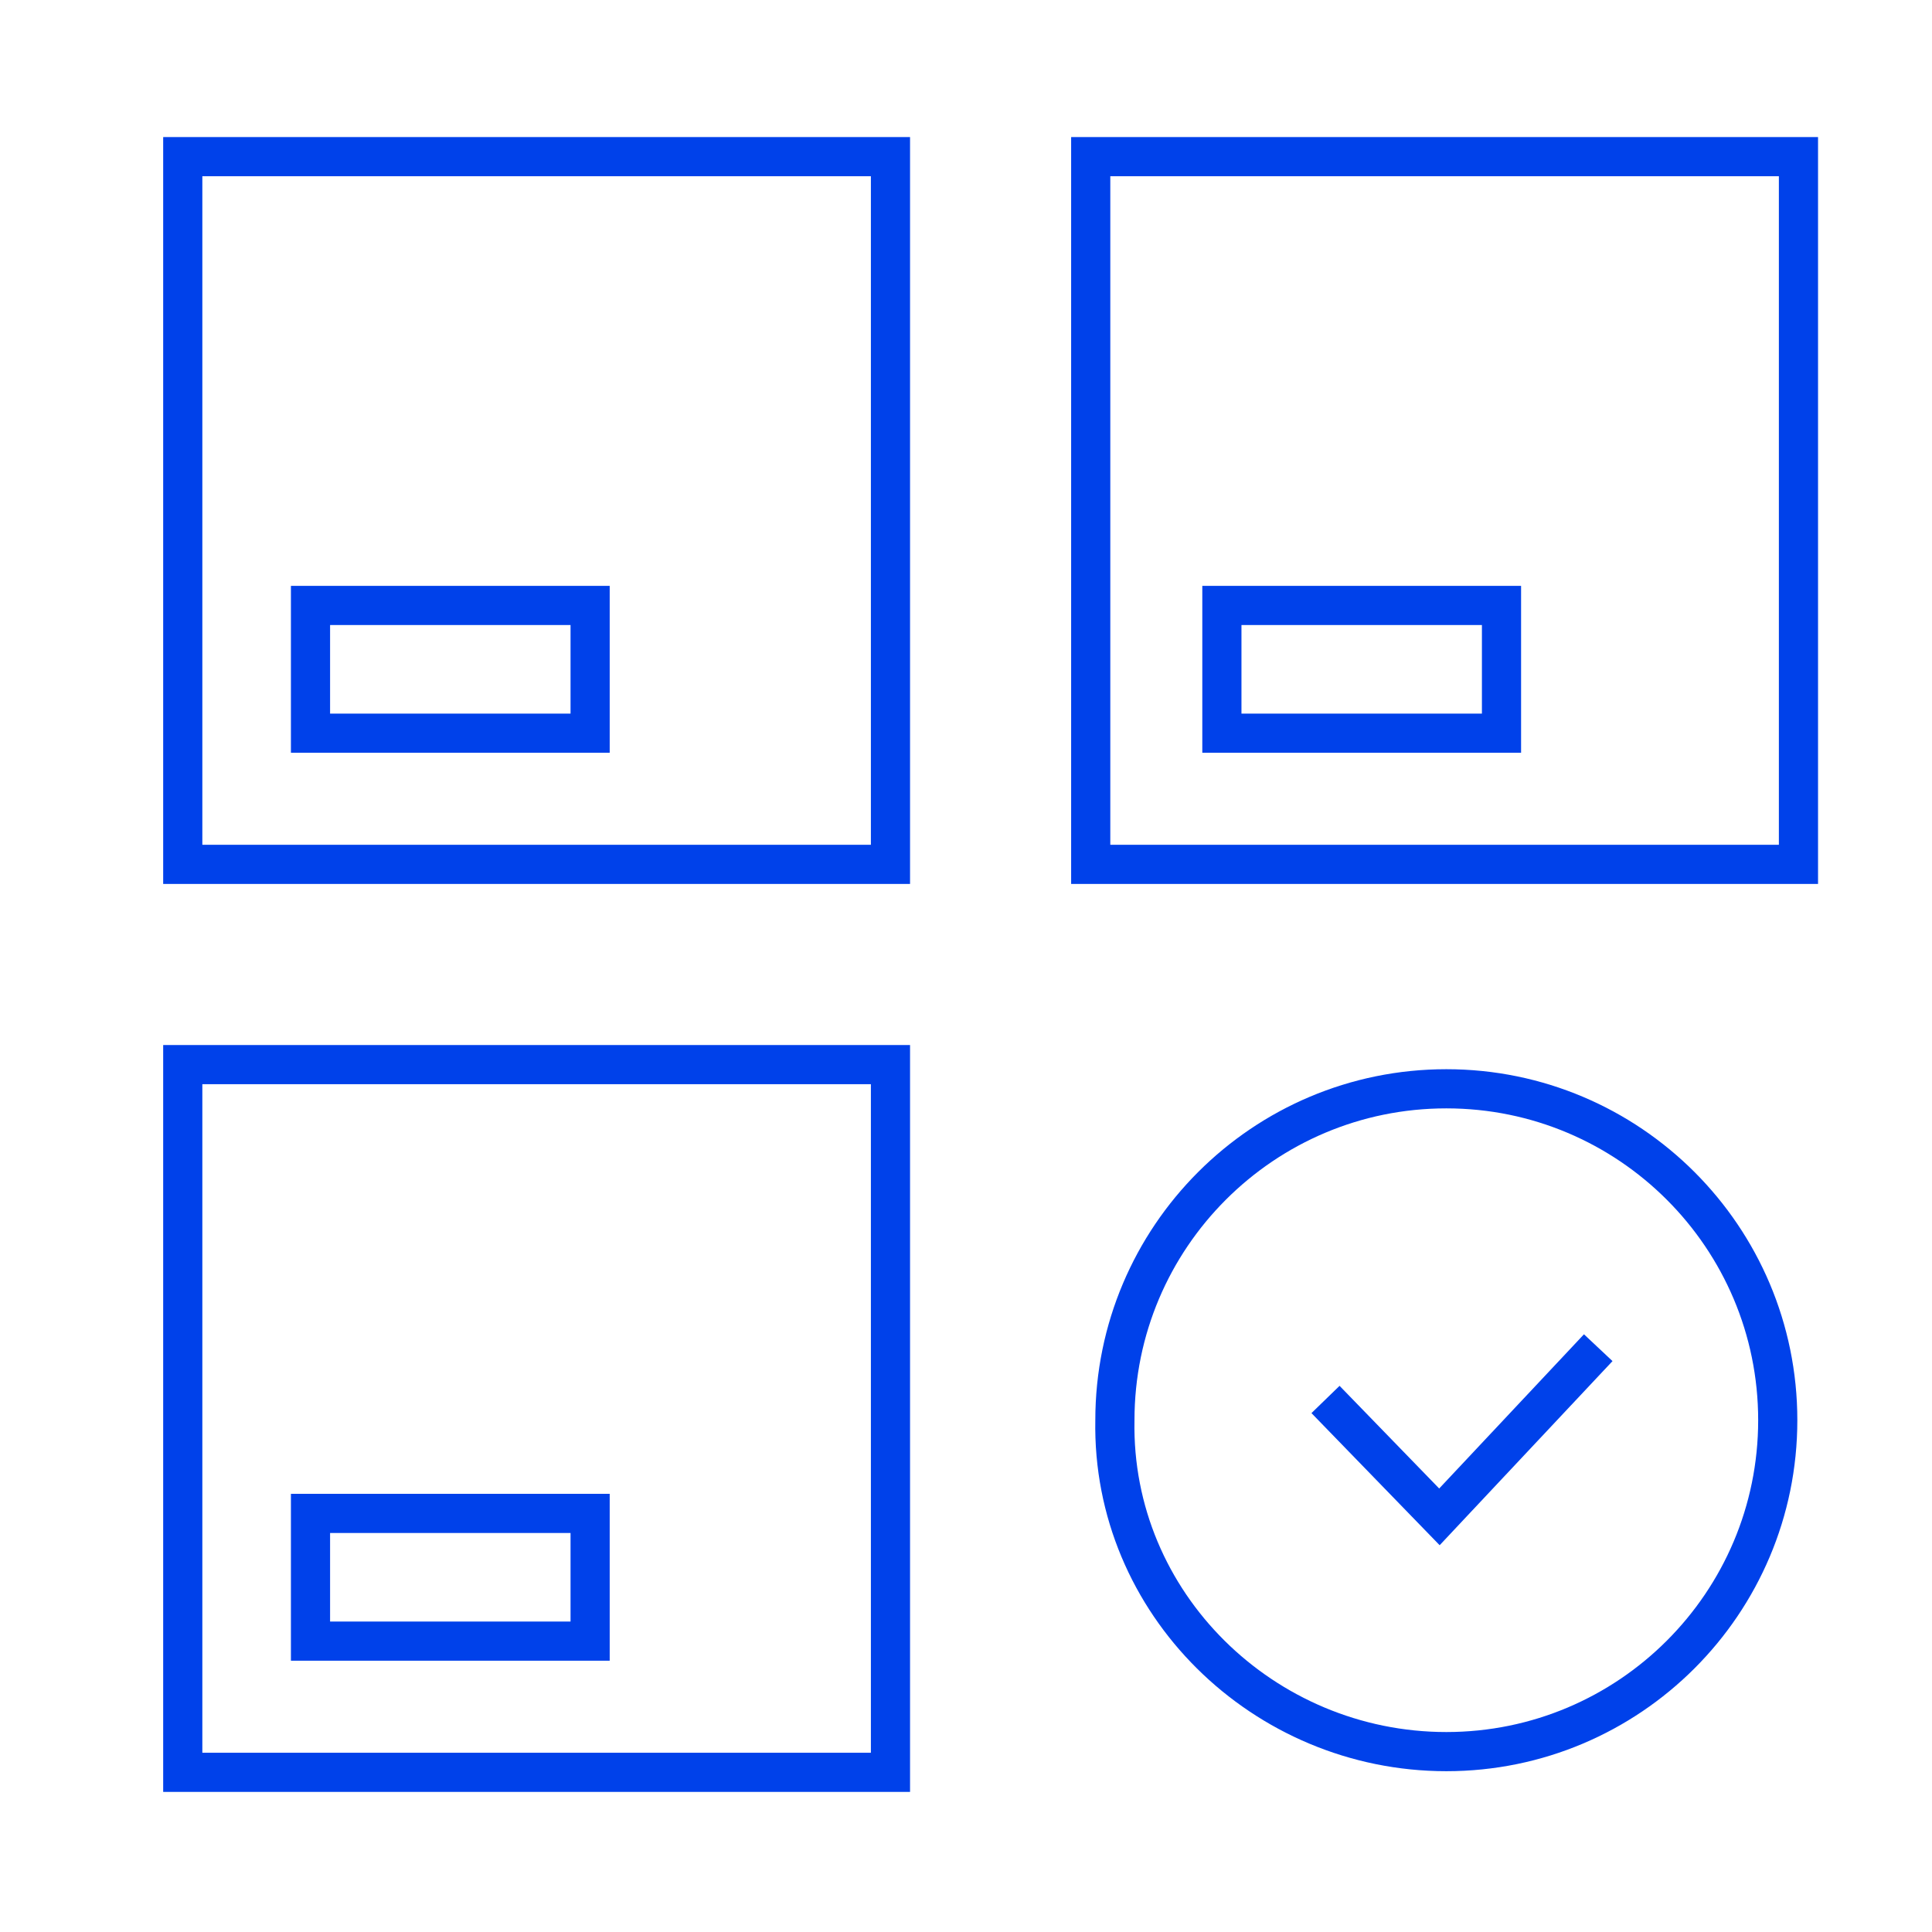
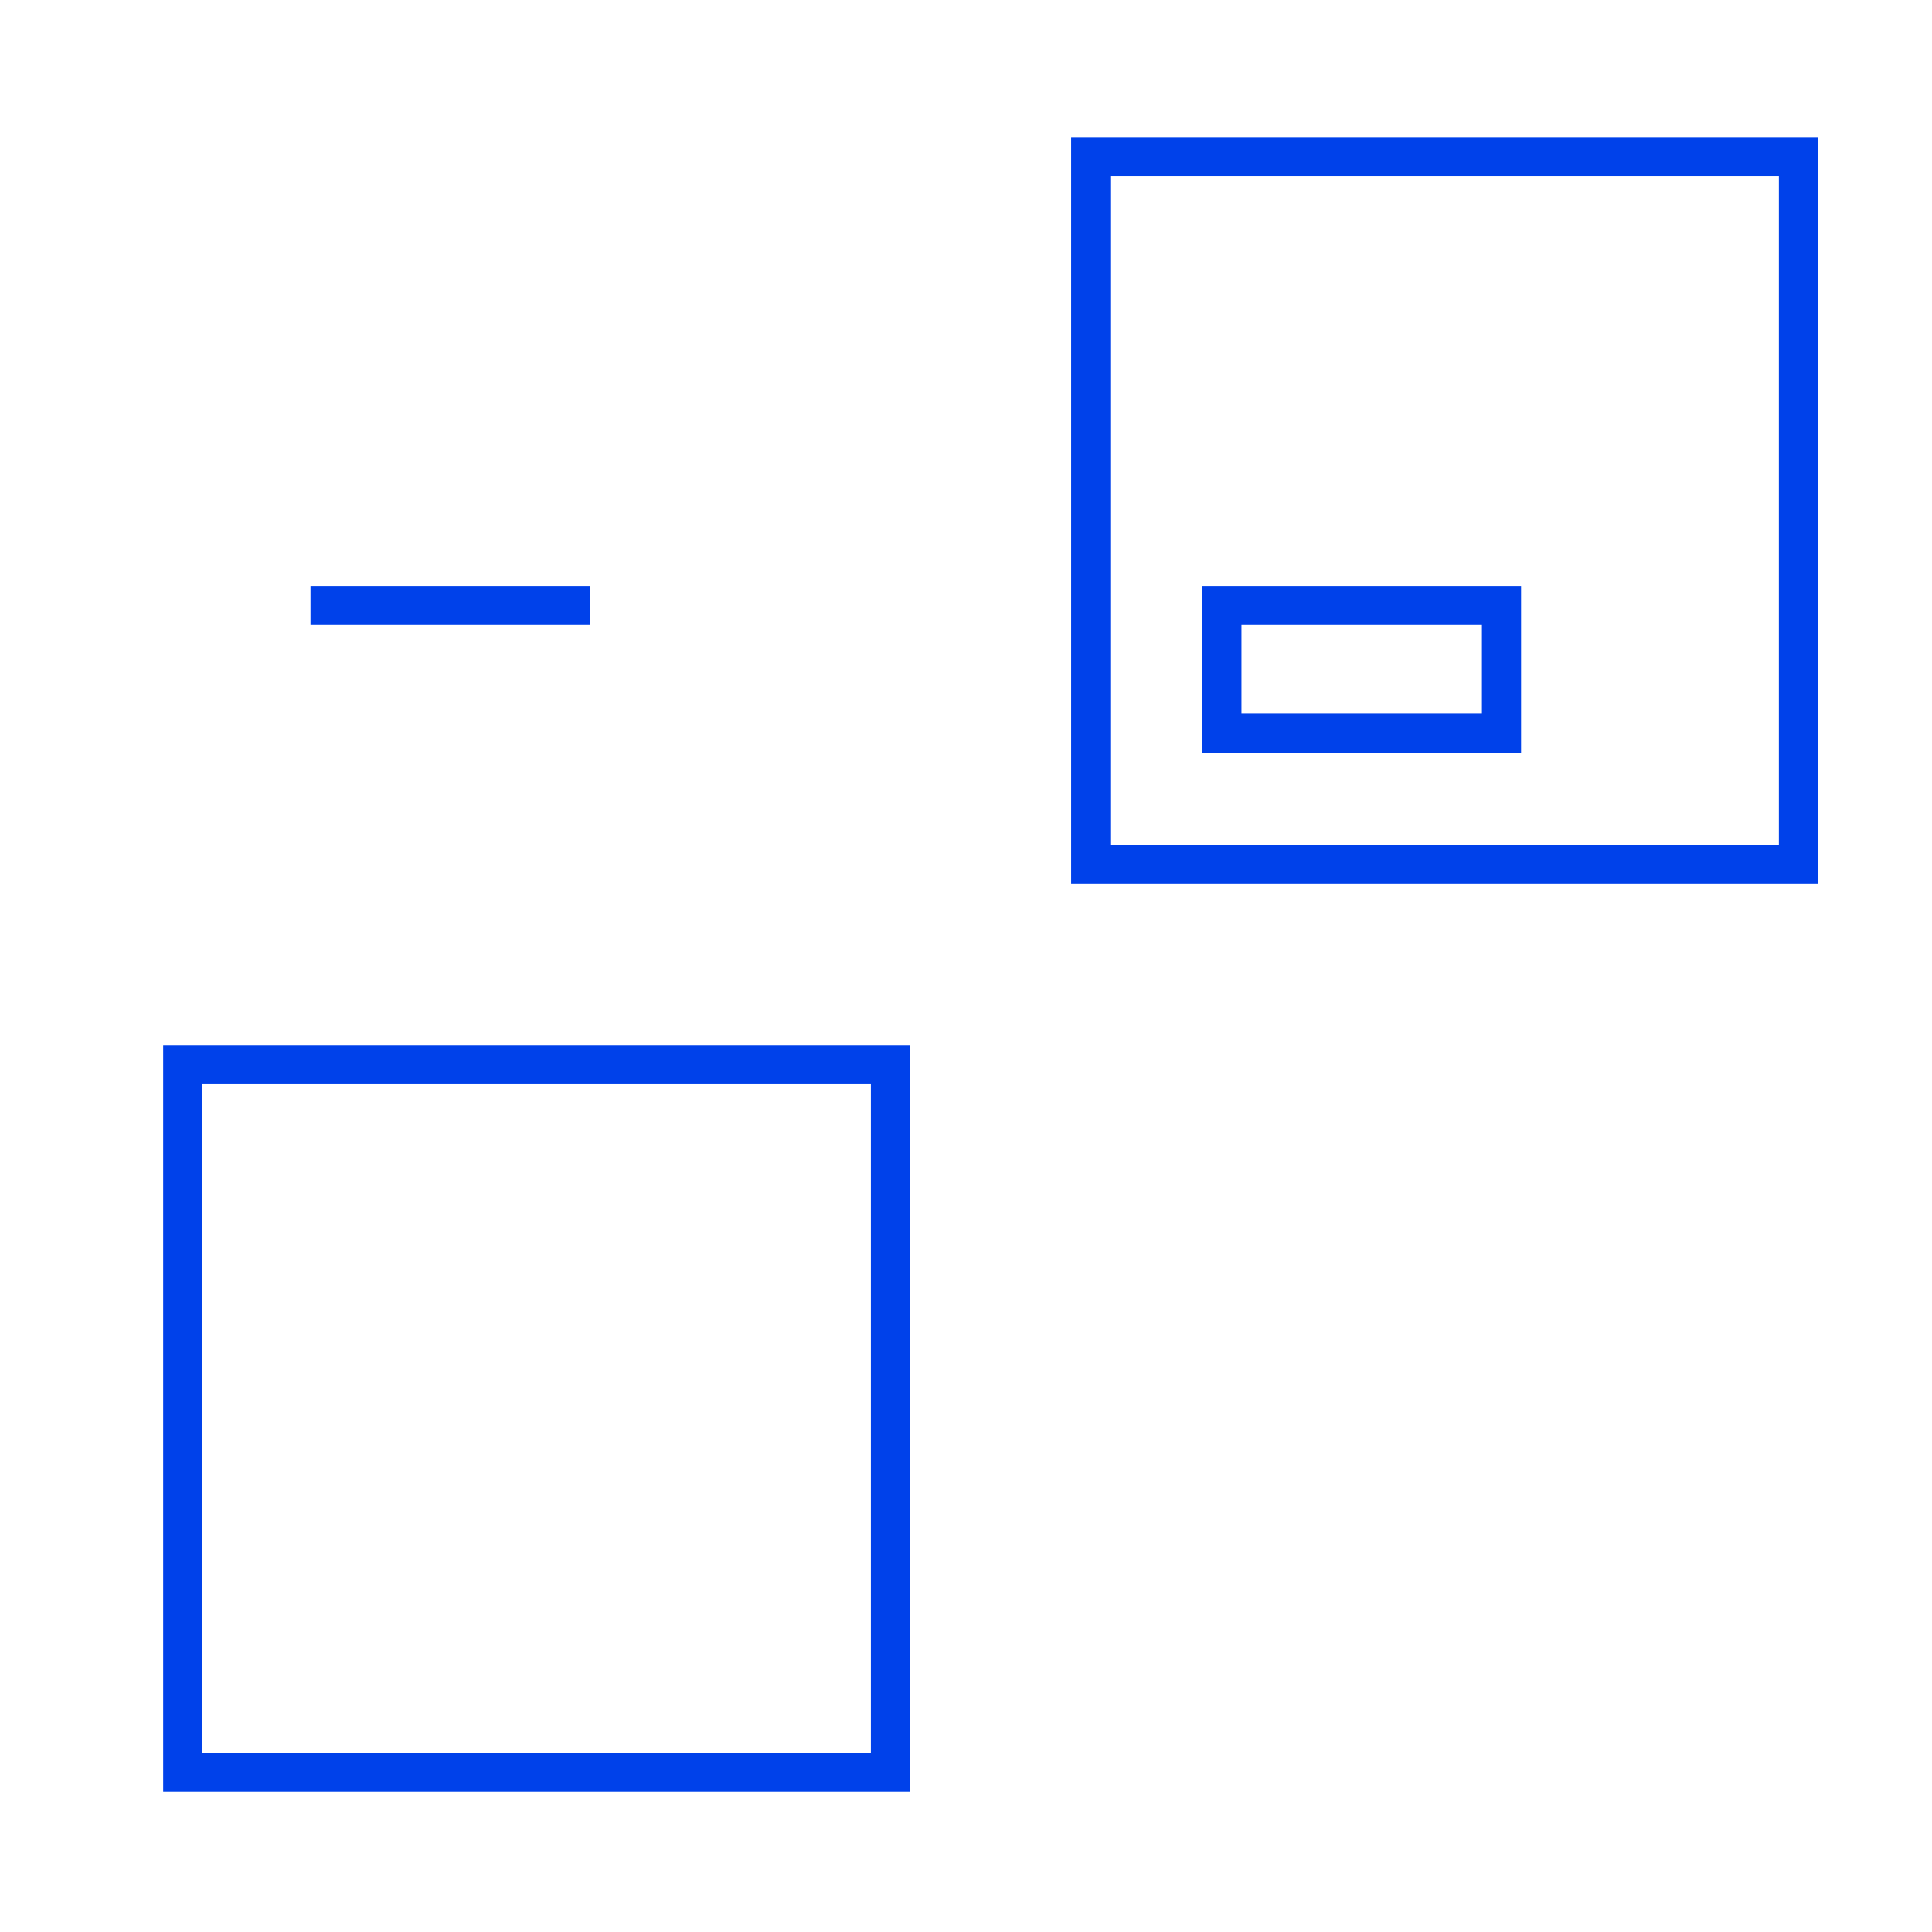
<svg xmlns="http://www.w3.org/2000/svg" width="74" height="74" viewBox="0 0 74 74" fill="none">
-   <path d="M34.107 6H7V33.107H34.107V6Z" stroke="#0041EA" stroke-width="1.5" stroke-miterlimit="22.926" />
  <path d="M68.885 6H41.777V33.107H68.885V6Z" stroke="#0041EA" stroke-width="1.5" stroke-miterlimit="22.926" />
  <path d="M34.107 40.777H7V67.884H34.107V40.777Z" stroke="#0041EA" stroke-width="1.5" stroke-miterlimit="22.926" />
-   <path d="M22.603 23.19H11.893V28.083H22.603V23.19Z" stroke="#0041EA" stroke-width="1.5" stroke-miterlimit="22.926" />
-   <path d="M22.603 57.967H11.893V62.859H22.603V57.967Z" stroke="#0041EA" stroke-width="1.5" stroke-miterlimit="22.926" />
+   <path d="M22.603 23.19H11.893H22.603V23.19Z" stroke="#0041EA" stroke-width="1.5" stroke-miterlimit="22.926" />
  <path d="M57.511 23.19H46.801V28.083H57.511V23.19Z" stroke="#0041EA" stroke-width="1.5" stroke-miterlimit="22.926" />
-   <path fill-rule="evenodd" clip-rule="evenodd" d="M55.398 67.091C62.406 67.091 68.092 61.405 68.092 54.397C68.092 47.389 62.406 41.703 55.398 41.703C48.389 41.703 42.703 47.389 42.703 54.397C42.571 61.405 48.389 67.091 55.398 67.091Z" stroke="#0041EA" stroke-width="1.5" stroke-miterlimit="22.926" />
-   <path d="M50.77 53.603L55.133 58.099L61.216 51.62" stroke="#0041EA" stroke-width="1.5" stroke-miterlimit="22.926" />
</svg>